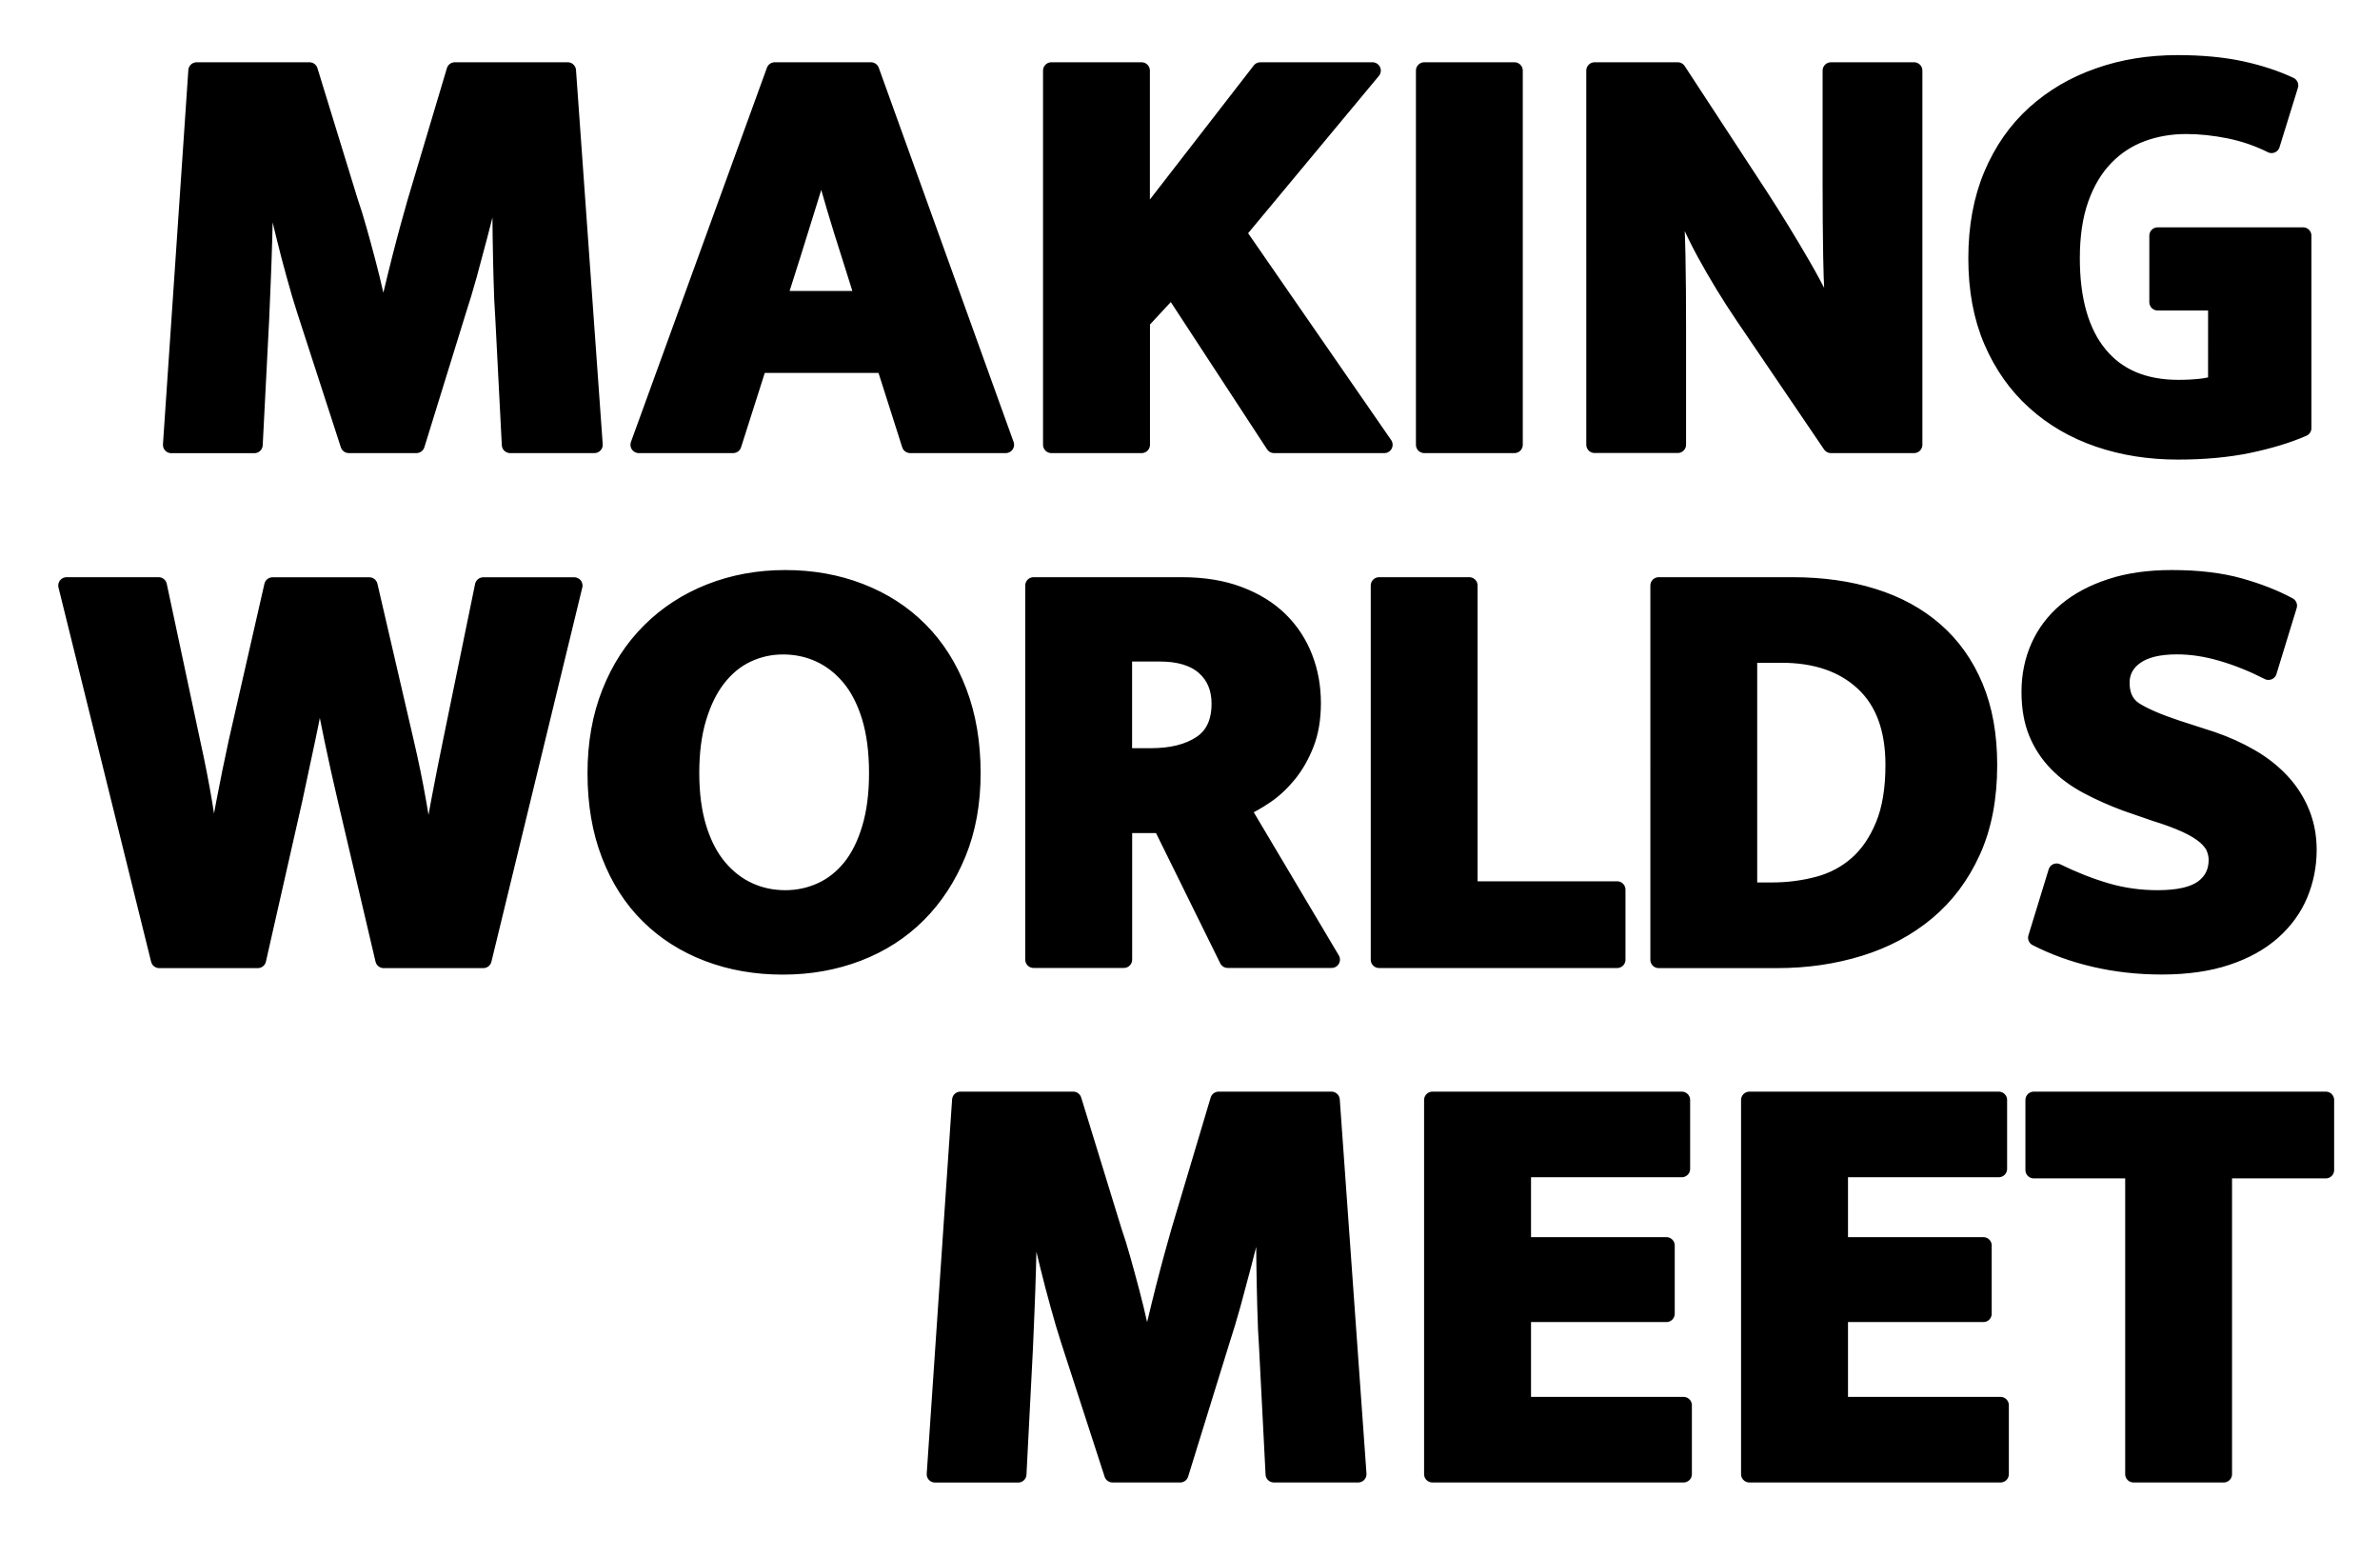
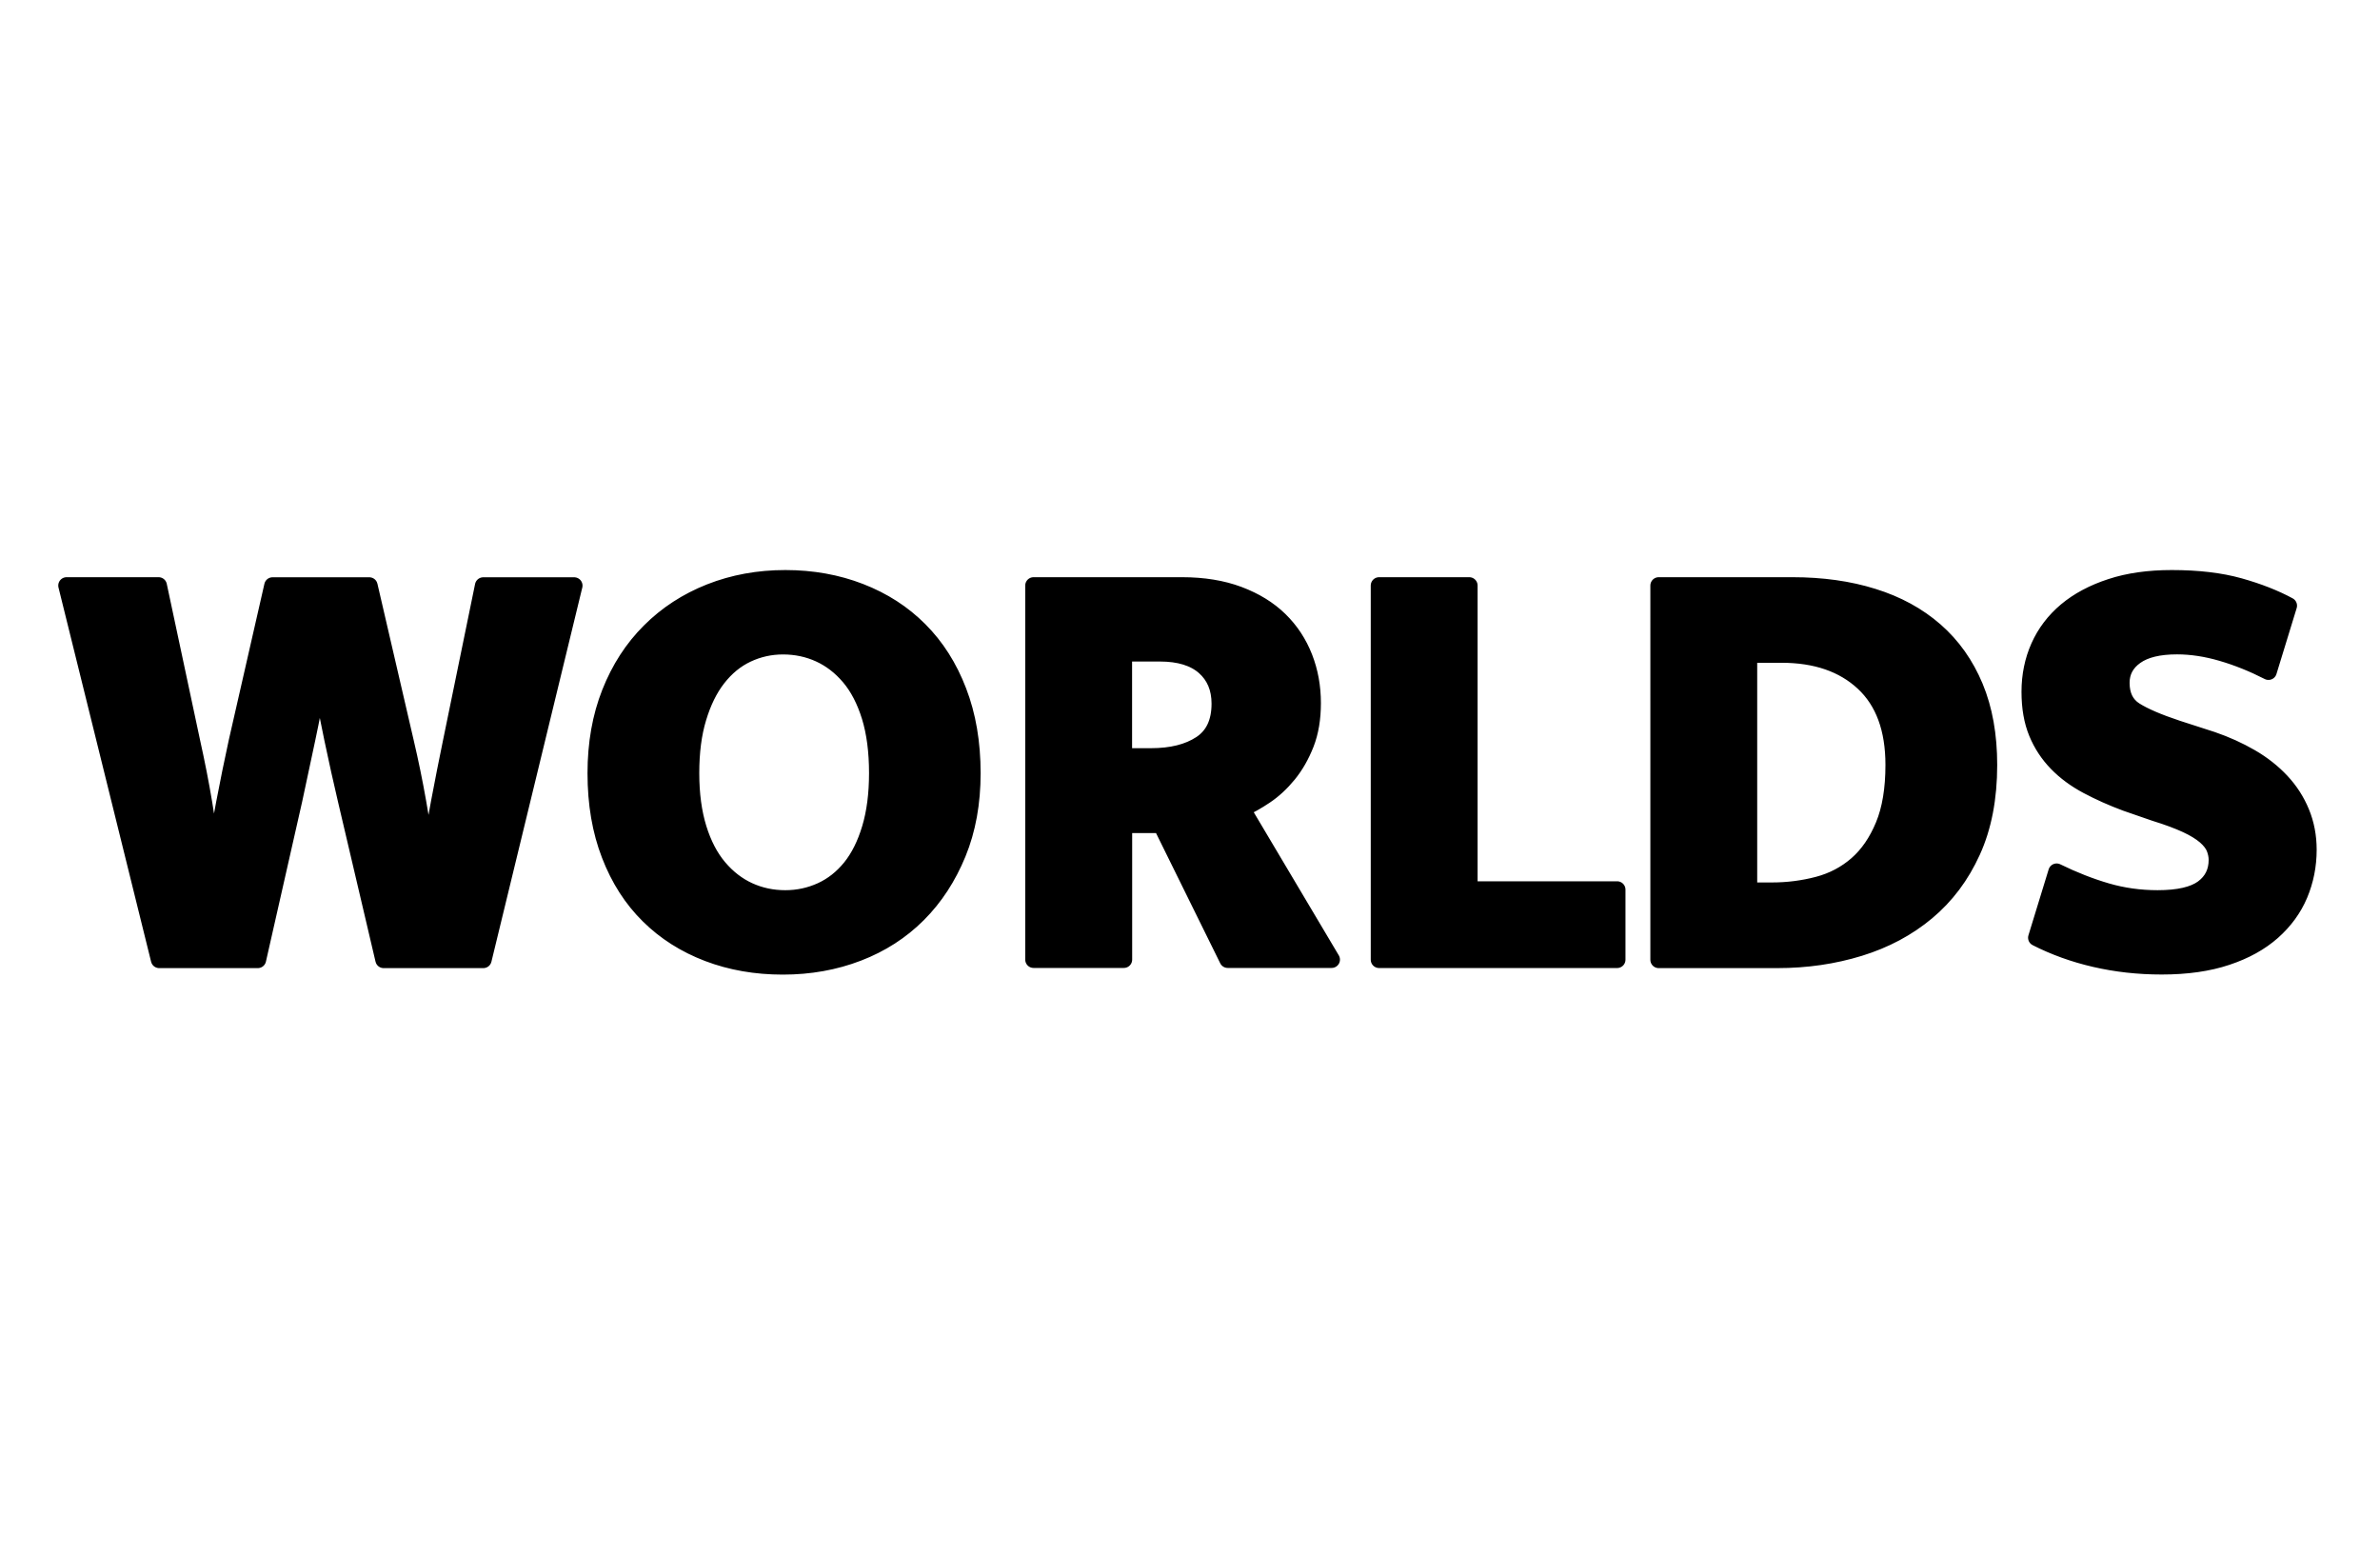
<svg xmlns="http://www.w3.org/2000/svg" version="1.1" id="Layer_1" x="0px" y="0px" viewBox="0 0 286 187" style="enable-background:new 0 0 286 187;" xml:space="preserve">
  <style type="text/css">
	.st0{stroke:#000000;stroke-width:2;stroke-linejoin:round;stroke-miterlimit:10;}
	.st1{fill:none;}
</style>
  <g>
-     <path class="st0" d="M23.63,8.48h13.56l4.85,15.77c0.33,0.95,0.68,2.06,1.03,3.32c0.36,1.26,0.71,2.57,1.07,3.92   c0.36,1.36,0.69,2.72,1,4.1c0.31,1.38,0.56,2.66,0.75,3.85h0.36c0.19-1.28,0.46-2.68,0.82-4.17c0.36-1.5,0.71-2.95,1.07-4.35   c0.36-1.4,0.7-2.7,1.03-3.89c0.33-1.19,0.59-2.12,0.78-2.78l4.71-15.77h13.56l3.21,44.95H61.3l-0.78-15.2   c-0.1-1.43-0.17-2.98-0.21-4.67c-0.05-1.69-0.08-3.41-0.11-5.17c-0.02-1.76-0.04-3.5-0.04-5.21s0-3.28,0-4.71h-0.21   c-0.33,1.57-0.7,3.19-1.11,4.85c-0.4,1.67-0.82,3.32-1.25,4.96c-0.43,1.64-0.86,3.24-1.28,4.78c-0.43,1.55-0.86,2.96-1.28,4.25   l-4.99,16.12h-8.13l-5.21-16.05c-0.43-1.33-0.86-2.77-1.28-4.32c-0.43-1.55-0.85-3.14-1.25-4.78c-0.4-1.64-0.8-3.29-1.18-4.96   c-0.38-1.66-0.71-3.28-1-4.85h-0.21c0.05,1.52,0.06,3.17,0.04,4.96c-0.02,1.78-0.06,3.57-0.11,5.35c-0.05,1.78-0.11,3.5-0.18,5.14   c-0.07,1.64-0.13,3.08-0.18,4.32l-0.78,15.2h-9.99L23.63,8.48z M93.1,8.48h11.56l16.2,44.95h-11.49l-3.07-9.63H91.17l-3.07,9.63   H76.76L93.1,8.48z M93.52,35.95h10.27l-1.71-5.42c-0.57-1.76-1.15-3.64-1.75-5.64c-0.6-2-1.11-3.83-1.53-5.49h-0.14   c-0.48,1.67-1.02,3.47-1.64,5.42c-0.62,1.95-1.21,3.85-1.78,5.71L93.52,35.95z M126.34,53.43V8.48h10.84v18.41l14.27-18.41h13.48   l-16.2,19.48l17.62,25.47H153.1l-12.27-18.76l-3.64,3.92v14.84H126.34z M181.99,8.48v44.95h-10.84V8.48H181.99z M191.62,8.48h9.99   l9.85,15.05c1.76,2.71,3.46,5.48,5.1,8.31c1.64,2.83,2.91,5.39,3.82,7.67h0.14c-0.24-2.85-0.38-5.72-0.43-8.6   c-0.05-2.88-0.07-5.74-0.07-8.6V8.48h9.99v44.95h-9.99L209.6,38.09c-1.71-2.52-3.28-5.09-4.71-7.71c-1.43-2.62-2.64-5.37-3.64-8.28   h-0.14c0.24,3,0.38,5.87,0.43,8.63c0.05,2.76,0.07,5.56,0.07,8.42v14.27h-9.99V8.48z M261.69,7.62c2.85,0,5.39,0.24,7.6,0.71   c2.21,0.48,4.17,1.12,5.89,1.93l-2.21,7.13c-1.62-0.81-3.32-1.39-5.1-1.75c-1.78-0.36-3.51-0.54-5.17-0.54   c-1.9,0-3.69,0.31-5.35,0.93c-1.67,0.62-3.13,1.58-4.39,2.89c-1.26,1.31-2.25,2.96-2.96,4.96c-0.71,2-1.07,4.38-1.07,7.13   c0,5.04,1.11,8.91,3.32,11.59c2.21,2.69,5.39,4.03,9.52,4.03c1,0,1.9-0.05,2.71-0.14c0.81-0.09,1.43-0.24,1.86-0.43V36.3h-7.06   v-7.99h17.48v23.12c-1.85,0.81-4.04,1.47-6.56,2c-2.52,0.52-5.35,0.78-8.49,0.78c-3.42,0-6.6-0.5-9.52-1.5   c-2.93-1-5.48-2.48-7.67-4.46c-2.19-1.97-3.9-4.4-5.14-7.28c-1.24-2.88-1.85-6.19-1.85-9.95c0-3.76,0.62-7.1,1.85-10.02   c1.24-2.93,2.95-5.37,5.14-7.35c2.19-1.97,4.74-3.47,7.67-4.49C255.09,8.13,258.26,7.62,261.69,7.62z" />
    <path class="st0" d="M19.06,70.34l4,18.76c0.57,2.57,1.06,5.05,1.46,7.46c0.4,2.4,0.75,4.91,1.03,7.53h0.14   c0.38-2.62,0.81-5.16,1.28-7.63c0.47-2.47,0.97-4.92,1.5-7.35l4.28-18.76h11.63l4.35,18.76c0.57,2.43,1.07,4.86,1.5,7.31   c0.43,2.45,0.83,5.01,1.21,7.67h0.14c0.33-2.66,0.74-5.24,1.21-7.74c0.47-2.5,0.95-4.91,1.43-7.24l3.85-18.76H69l-10.92,44.95H46.1   l-4.49-19.12c-0.57-2.43-1.12-4.89-1.64-7.38c-0.52-2.5-1.02-5.03-1.5-7.6h-0.14c-0.43,2.57-0.9,5.09-1.43,7.56   c-0.52,2.47-1.05,4.92-1.57,7.35l-4.35,19.19H19.13L8,70.34H19.06z M94.37,69.48c3.23,0,6.23,0.54,8.99,1.61   c2.76,1.07,5.14,2.6,7.13,4.6c2,2,3.56,4.45,4.67,7.35c1.12,2.9,1.68,6.18,1.68,9.85c0,3.57-0.58,6.78-1.75,9.63   c-1.17,2.85-2.76,5.29-4.78,7.31c-2.02,2.02-4.42,3.57-7.21,4.64c-2.78,1.07-5.79,1.61-9.03,1.61c-3.24,0-6.23-0.52-8.99-1.57   c-2.76-1.05-5.14-2.56-7.13-4.53c-2-1.97-3.56-4.4-4.67-7.28c-1.12-2.88-1.68-6.15-1.68-9.81c0-3.57,0.57-6.79,1.71-9.67   c1.14-2.88,2.73-5.34,4.78-7.38c2.04-2.04,4.46-3.61,7.24-4.71C88.13,70.03,91.14,69.48,94.37,69.48z M83.03,92.88   c0,2.52,0.3,4.73,0.89,6.64c0.59,1.9,1.41,3.47,2.46,4.71c1.05,1.24,2.25,2.16,3.6,2.78c1.36,0.62,2.82,0.93,4.39,0.93   c1.52,0,2.96-0.31,4.32-0.93c1.36-0.62,2.53-1.55,3.53-2.78c1-1.24,1.78-2.81,2.35-4.71c0.57-1.9,0.86-4.11,0.86-6.64   c0-2.62-0.3-4.89-0.89-6.81c-0.6-1.93-1.42-3.51-2.46-4.74c-1.05-1.24-2.25-2.16-3.6-2.78c-1.36-0.62-2.82-0.93-4.39-0.93   c-1.52,0-2.96,0.32-4.32,0.96c-1.36,0.64-2.53,1.61-3.53,2.89c-1,1.28-1.78,2.88-2.35,4.78C83.31,88.15,83.03,90.36,83.03,92.88z    M124.2,70.34h17.84c2.57,0,4.84,0.37,6.81,1.11c1.97,0.74,3.61,1.75,4.92,3.03c1.31,1.28,2.29,2.78,2.96,4.49   c0.67,1.71,1,3.54,1,5.49c0,1.85-0.27,3.48-0.82,4.89c-0.55,1.4-1.25,2.63-2.1,3.67c-0.86,1.05-1.78,1.9-2.78,2.57   c-1,0.67-1.93,1.19-2.78,1.57l10.77,18.12h-12.49l-7.99-16.2h-4.49v16.2H124.2V70.34z M135.04,90.88h3.28c2.47,0,4.47-0.5,5.99-1.5   c1.52-1,2.28-2.62,2.28-4.85c0-1.85-0.62-3.33-1.85-4.42c-1.24-1.09-3.02-1.64-5.35-1.64h-4.35V90.88z M165.72,70.34h10.84v36.53   h17.77v8.42h-28.61V70.34z M215.38,70.34c3.57,0,6.8,0.45,9.7,1.36c2.9,0.9,5.39,2.26,7.46,4.07c2.07,1.81,3.66,4.06,4.78,6.74   c1.12,2.69,1.68,5.81,1.68,9.38c0,4-0.67,7.46-2,10.38c-1.33,2.93-3.15,5.35-5.46,7.28c-2.31,1.93-5.01,3.37-8.1,4.32   c-3.09,0.95-6.37,1.43-9.85,1.43h-14.27V70.34H215.38z M210.17,107.01h2.78c1.9,0,3.75-0.24,5.53-0.71   c1.78-0.47,3.34-1.3,4.67-2.46c1.33-1.16,2.4-2.72,3.21-4.67c0.81-1.95,1.21-4.38,1.21-7.28c0-4.33-1.21-7.62-3.64-9.88   c-2.43-2.26-5.71-3.39-9.85-3.39h-3.92V107.01z M260.98,69.48c3.14,0,5.85,0.32,8.13,0.96c2.28,0.64,4.26,1.42,5.92,2.32   l-2.43,7.92c-1.86-0.95-3.72-1.7-5.6-2.25c-1.88-0.55-3.67-0.82-5.39-0.82c-2.19,0-3.85,0.4-4.99,1.21   c-1.14,0.81-1.71,1.88-1.71,3.21c0,1.52,0.55,2.63,1.64,3.32c1.09,0.69,2.78,1.42,5.07,2.18l4.21,1.36   c1.66,0.57,3.21,1.27,4.64,2.1c1.43,0.83,2.65,1.8,3.67,2.89c1.02,1.09,1.82,2.33,2.39,3.71c0.57,1.38,0.86,2.88,0.86,4.49   c0,1.9-0.36,3.7-1.07,5.39c-0.71,1.69-1.8,3.17-3.25,4.46c-1.45,1.28-3.28,2.3-5.49,3.03c-2.21,0.74-4.82,1.11-7.81,1.11   c-2.81,0-5.48-0.3-8.03-0.89c-2.55-0.59-4.89-1.44-7.03-2.53l2.43-7.92c2.04,1,4.04,1.78,5.99,2.35c1.95,0.57,4,0.86,6.14,0.86   c2.52,0,4.34-0.42,5.46-1.25c1.12-0.83,1.68-1.96,1.68-3.39c0-0.47-0.1-0.95-0.29-1.43c-0.19-0.47-0.56-0.95-1.11-1.43   c-0.55-0.47-1.31-0.94-2.28-1.39c-0.98-0.45-2.22-0.92-3.75-1.39l-3.5-1.21c-1.67-0.62-3.21-1.31-4.64-2.07   c-1.43-0.76-2.65-1.66-3.67-2.71c-1.02-1.05-1.82-2.26-2.39-3.64c-0.57-1.38-0.86-3.02-0.86-4.92c0-1.95,0.37-3.76,1.11-5.42   c0.74-1.66,1.83-3.1,3.28-4.32c1.45-1.21,3.23-2.16,5.35-2.85C255.78,69.82,258.22,69.48,260.98,69.48z" />
-     <path class="st0" d="M115.41,132.14h13.56l4.85,15.77c0.33,0.95,0.68,2.06,1.03,3.32c0.36,1.26,0.71,2.57,1.07,3.92   c0.36,1.36,0.69,2.72,1,4.1c0.31,1.38,0.56,2.66,0.75,3.85h0.36c0.19-1.28,0.46-2.68,0.82-4.17c0.36-1.5,0.71-2.95,1.07-4.35   c0.36-1.4,0.7-2.7,1.03-3.89c0.33-1.19,0.59-2.12,0.78-2.78l4.71-15.77H160l3.21,44.95h-10.13l-0.78-15.2   c-0.1-1.43-0.17-2.98-0.21-4.67c-0.05-1.69-0.08-3.41-0.11-5.17c-0.02-1.76-0.04-3.5-0.04-5.21s0-3.28,0-4.71h-0.21   c-0.33,1.57-0.7,3.19-1.11,4.85c-0.4,1.67-0.82,3.32-1.25,4.96c-0.43,1.64-0.86,3.24-1.28,4.78c-0.43,1.55-0.86,2.96-1.28,4.25   l-4.99,16.12h-8.13l-5.21-16.05c-0.43-1.33-0.86-2.77-1.28-4.32c-0.43-1.55-0.85-3.14-1.25-4.78c-0.4-1.64-0.8-3.29-1.18-4.96   c-0.38-1.66-0.71-3.28-1-4.85h-0.21c0.05,1.52,0.06,3.17,0.04,4.96c-0.02,1.78-0.06,3.57-0.11,5.35c-0.05,1.78-0.11,3.5-0.18,5.14   c-0.07,1.64-0.13,3.08-0.18,4.32l-0.78,15.2h-9.99L115.41,132.14z M172.13,132.14h29.97v8.28h-19.12v9.2h17.27v8.2h-17.27v10.99   h19.33v8.28h-30.18V132.14z M210.22,132.14h29.97v8.28h-19.12v9.2h17.27v8.2h-17.27v10.99h19.33v8.28h-30.18V132.14z    M279.49,132.14v8.42h-12.27v36.53h-10.84v-36.53h-11.99v-8.42H279.49z" />
    <rect x="-62" y="-30.55" class="st1" width="492.76" height="248.96" />
  </g>
</svg>